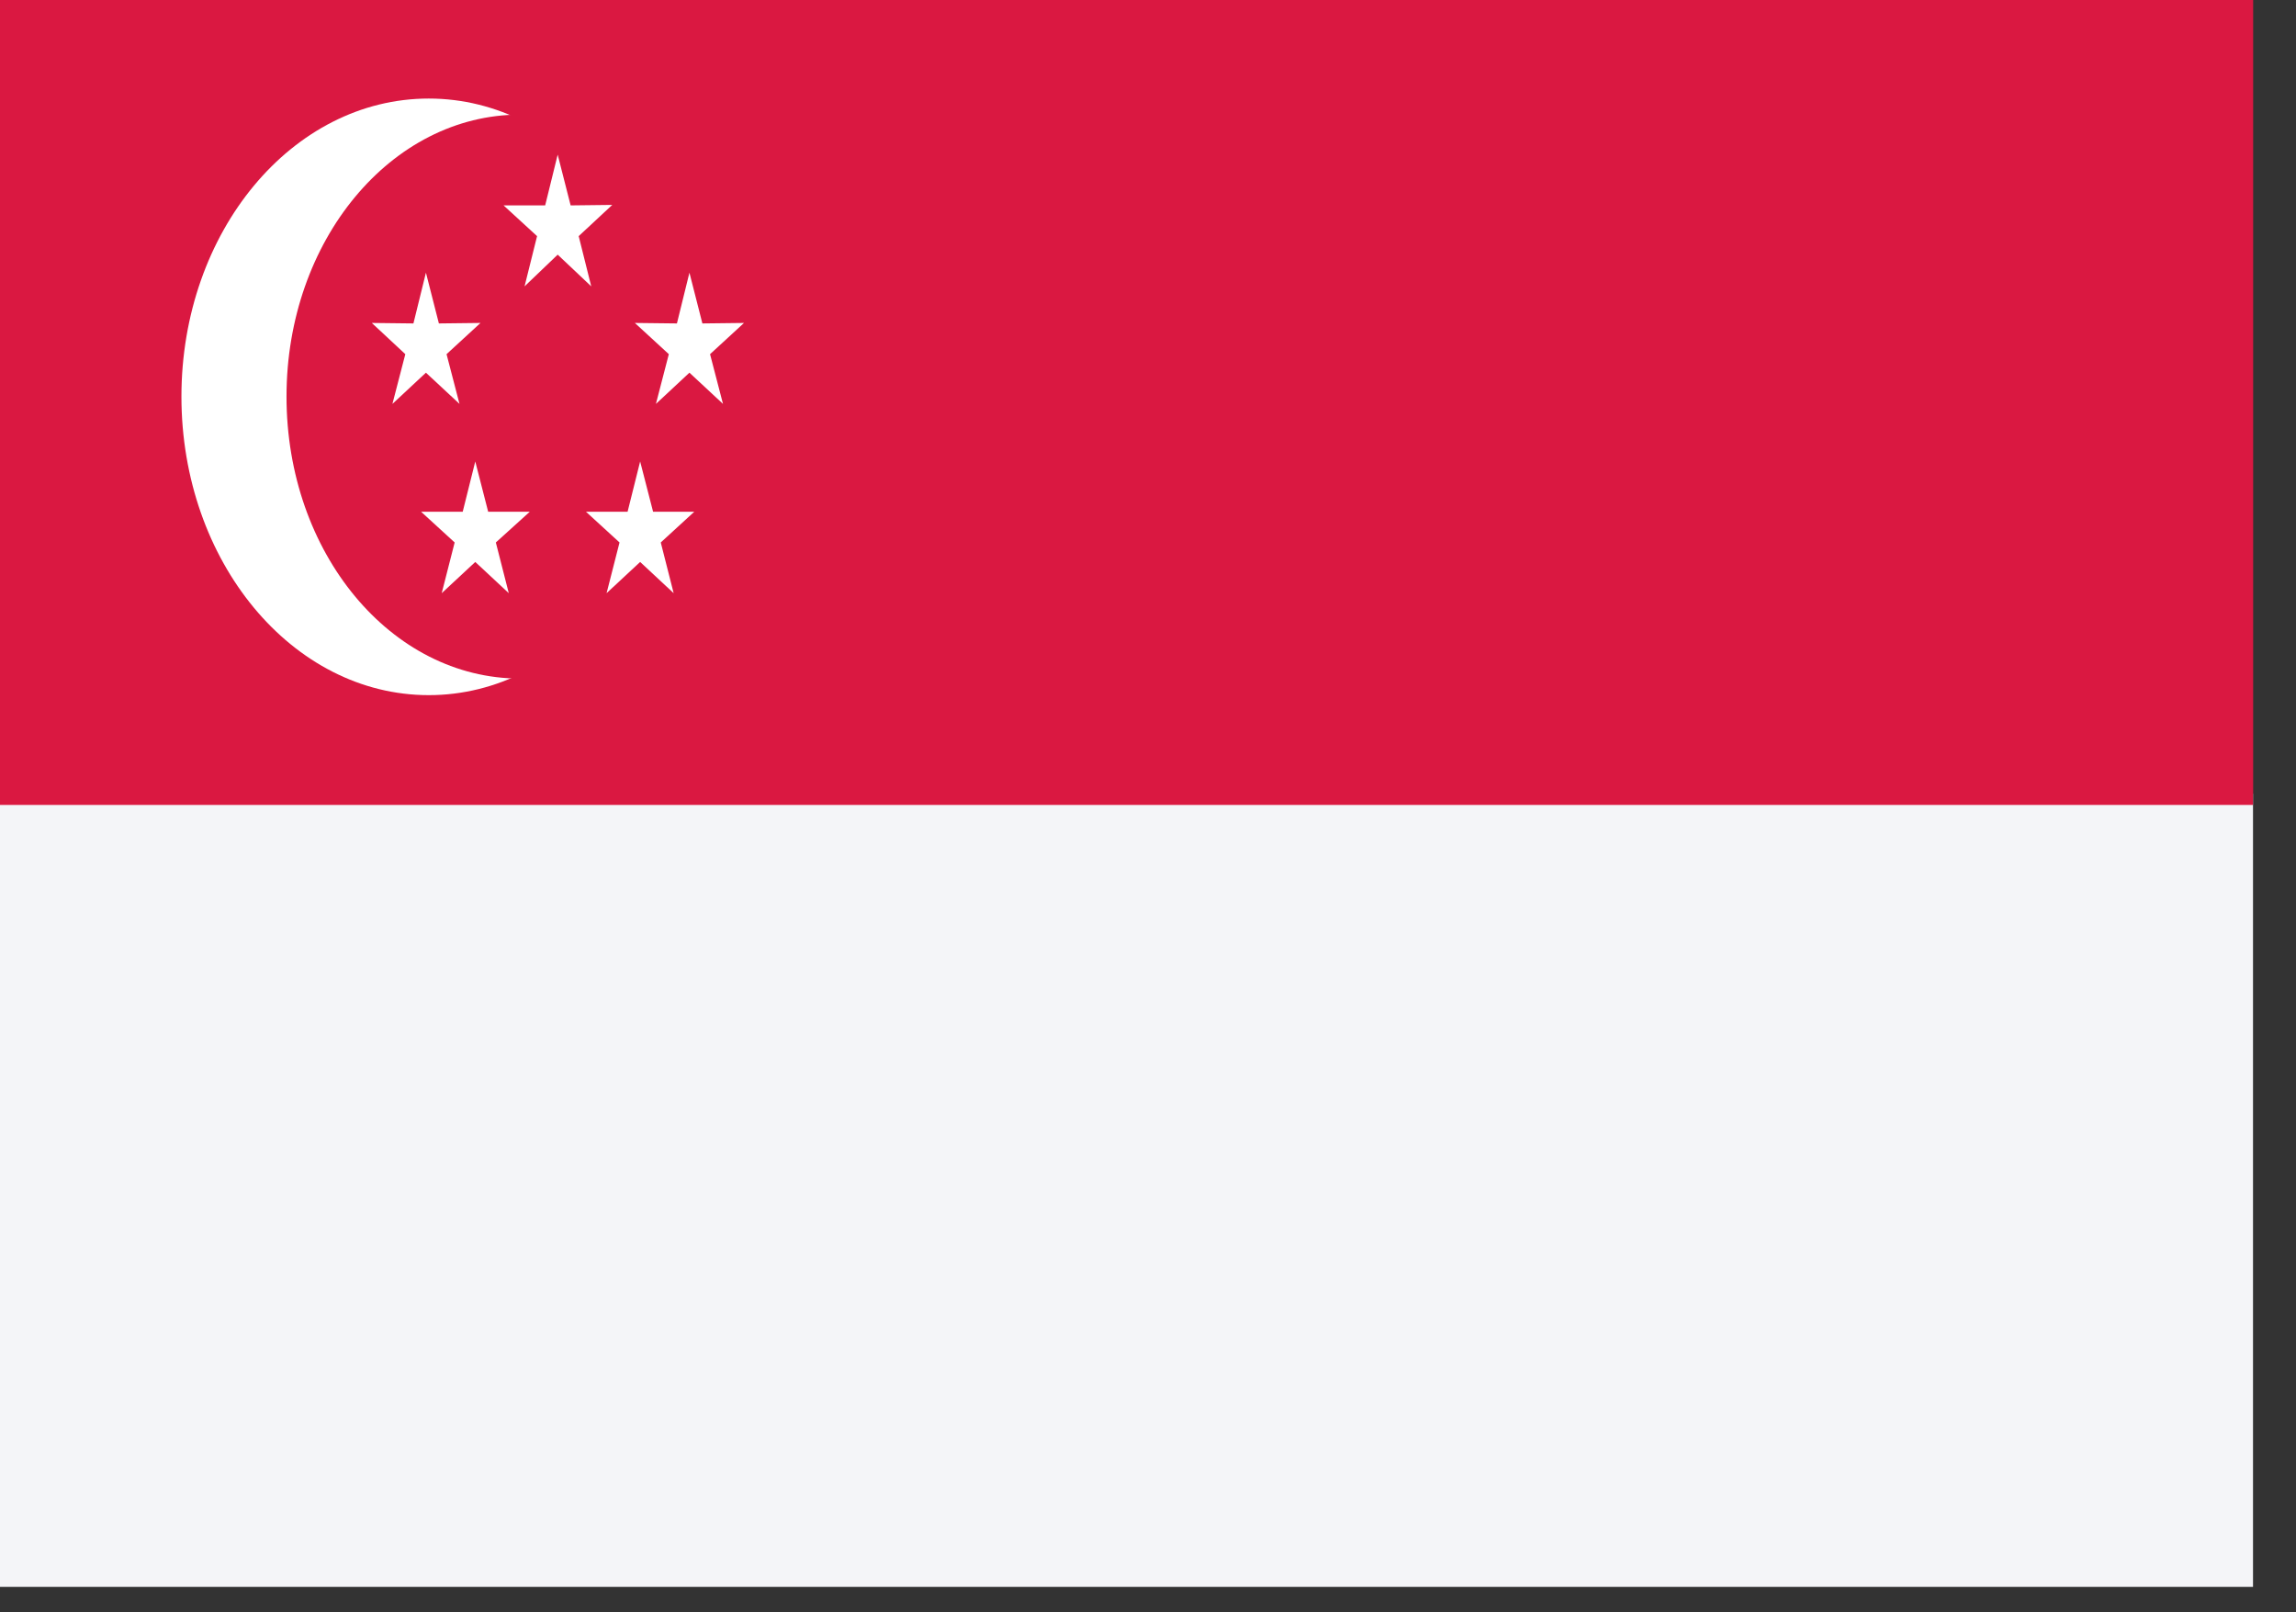
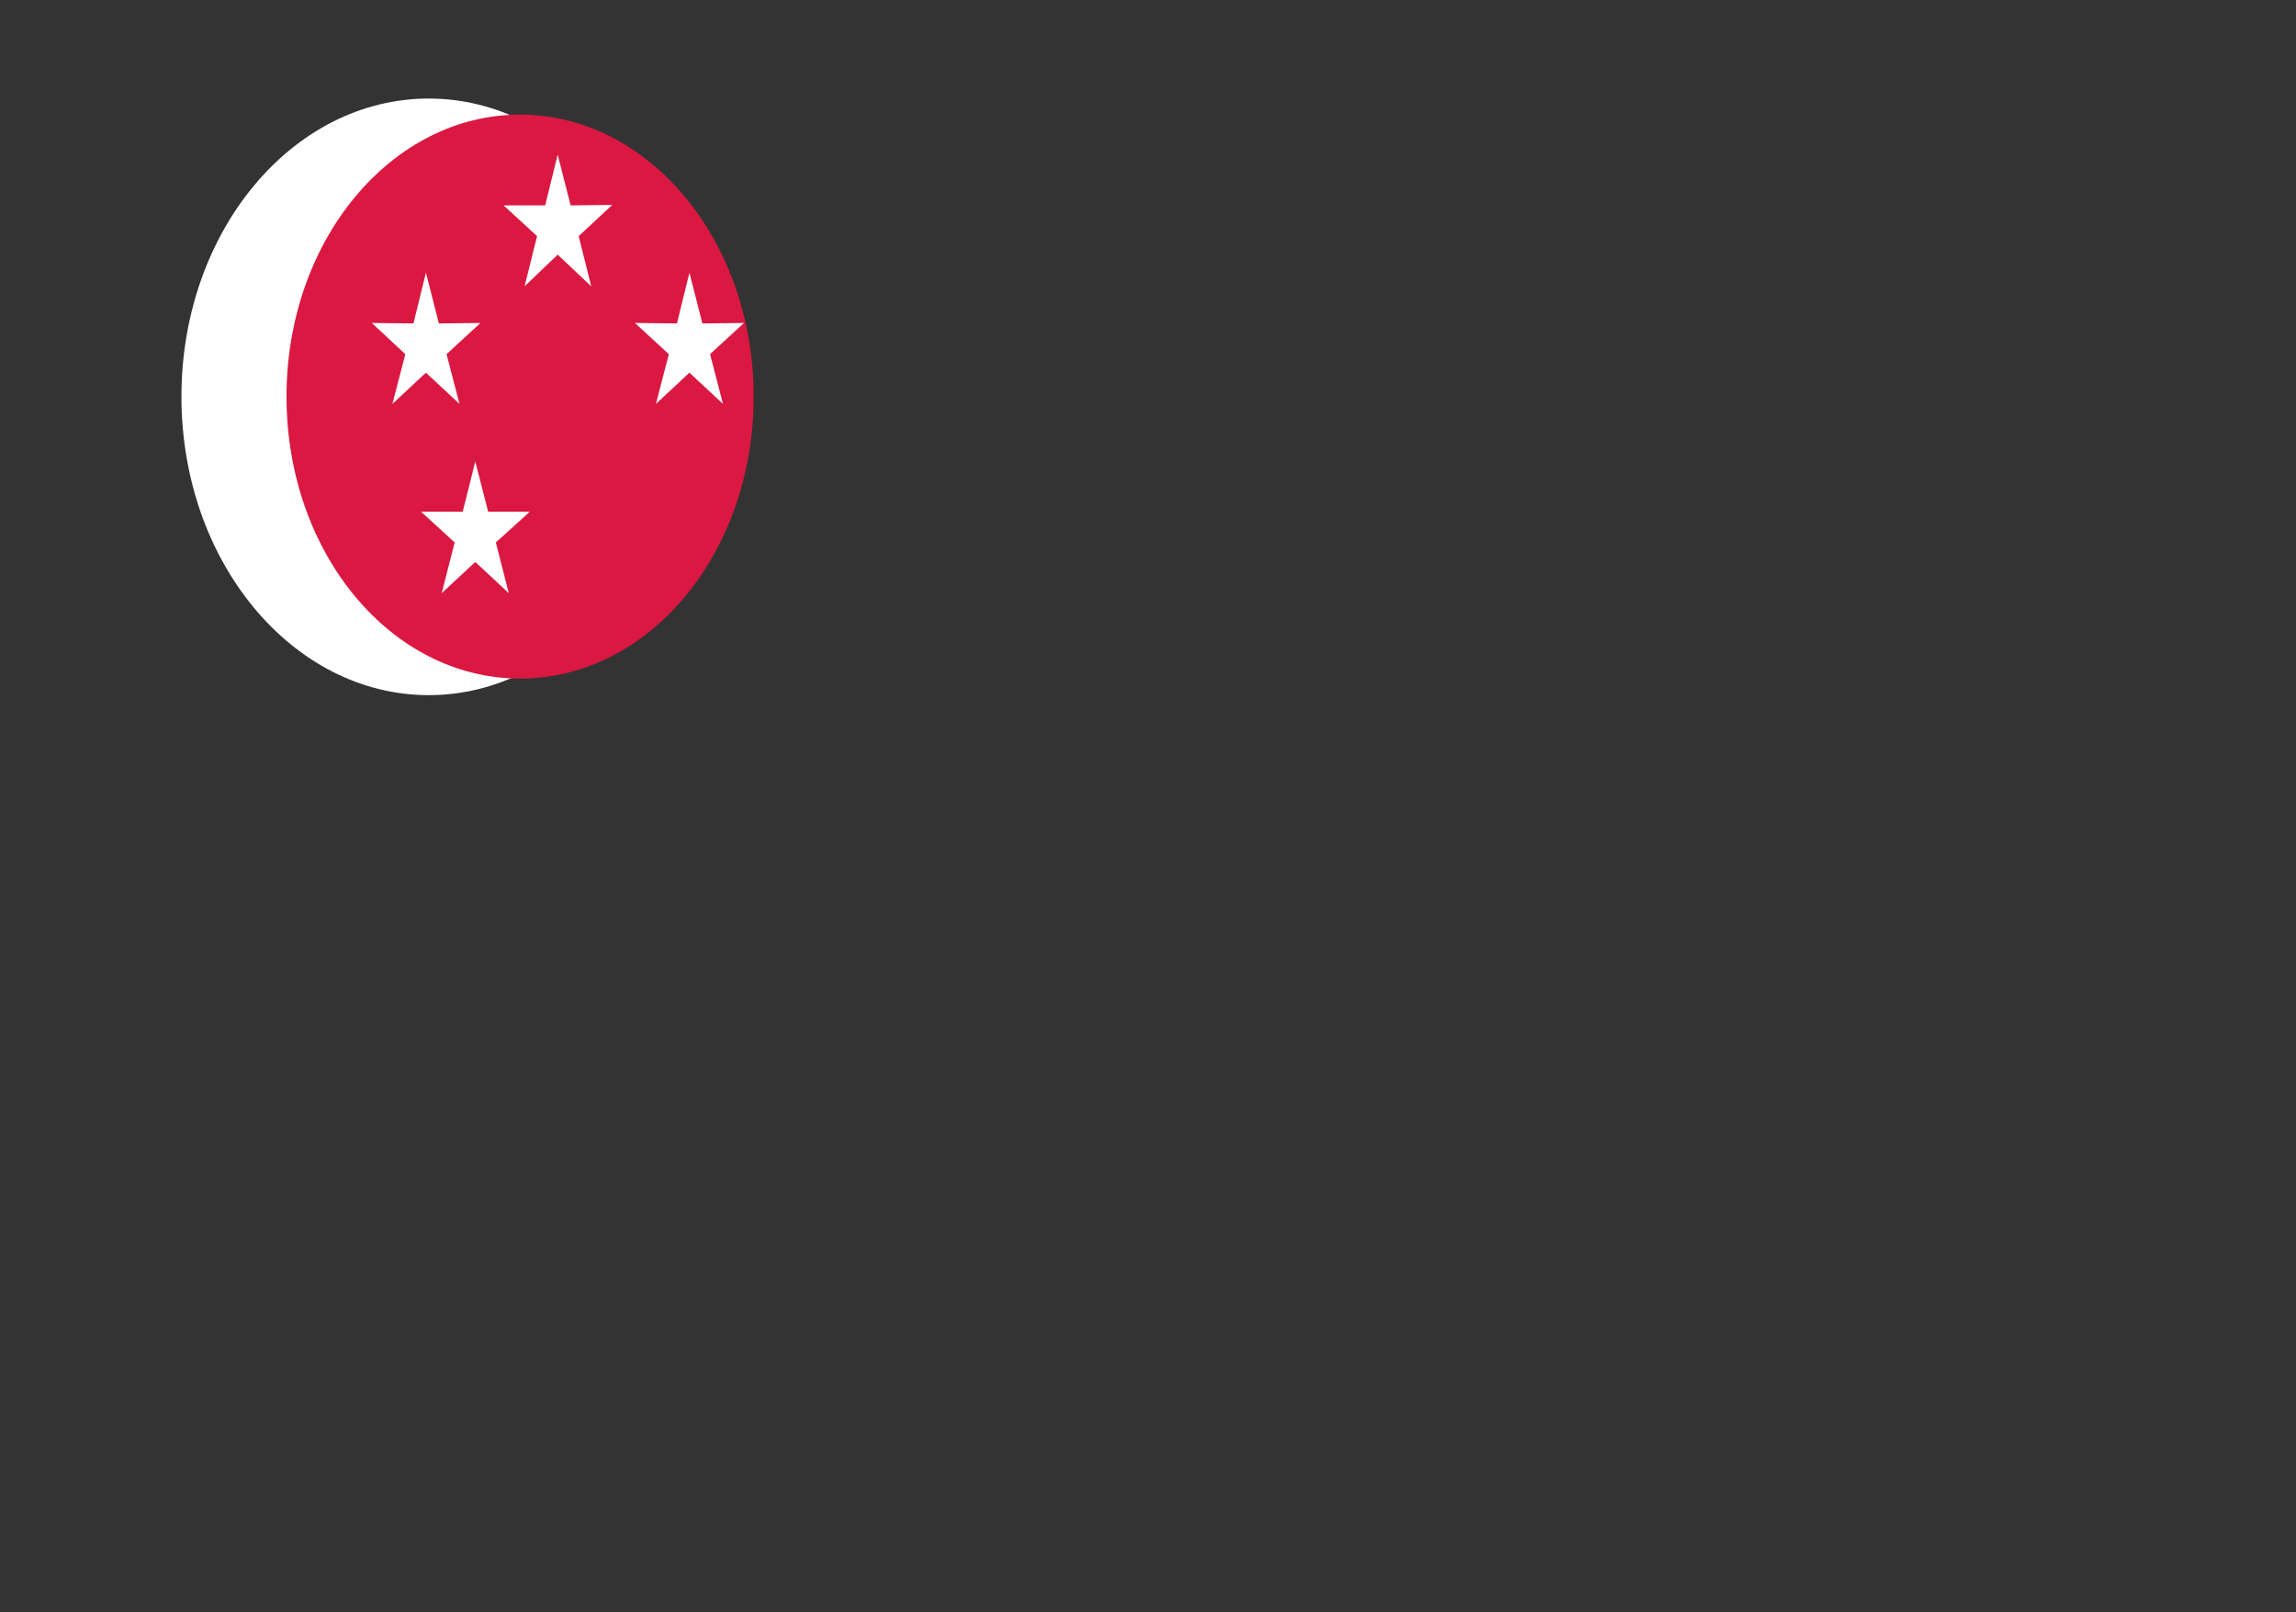
<svg xmlns="http://www.w3.org/2000/svg" width="47" height="33" viewBox="0 0 47 33" fill="none">
  <rect x="0" y="0" width="47" height="33" fill="#333333" stroke="none" />
-   <path d="M46.12 0H0V16.245H46.12V0Z" fill="#DA1841" />
-   <path d="M46.12 16.245H0V32.48H46.12V16.245Z" fill="#F4F5F8" />
-   <path d="M46.12 0H0V16.475H46.12V0Z" fill="#DA1841" />
  <path d="M13.84 8.117C13.84 11.492 11.573 14.228 8.777 14.228C5.981 14.228 3.714 11.492 3.714 8.117C3.714 4.743 5.981 2.017 8.777 2.017C11.573 2.017 13.84 4.753 13.84 8.117Z" fill="white" />
  <path d="M15.428 8.117C15.428 11.313 13.294 13.889 10.647 13.889C8 13.889 5.865 11.313 5.865 8.117C5.865 4.922 8.008 2.346 10.647 2.346C13.286 2.346 15.428 4.932 15.428 8.117Z" fill="#DA1841" />
  <path d="M9.406 8.267L8.719 7.628L8.033 8.267L8.297 7.249L7.611 6.61L8.463 6.62L8.719 5.581L8.984 6.62L9.836 6.61L9.141 7.249L9.406 8.267Z" fill="white" />
  <path d="M14.8 8.267L14.113 7.628L13.427 8.267L13.691 7.249L12.996 6.61L13.857 6.62L14.113 5.581L14.378 6.62L15.23 6.61L14.535 7.249L14.8 8.267Z" fill="white" />
  <path d="M12.103 5.861L11.416 5.212L10.738 5.861L10.994 4.833L10.308 4.204H11.16L11.416 3.165L11.681 4.204L12.533 4.194L11.846 4.833L12.103 5.861Z" fill="white" />
  <path d="M10.415 12.141L9.729 11.502L9.042 12.141L9.307 11.103L8.62 10.474H9.472L9.729 9.445L9.993 10.474H10.845L10.15 11.103L10.415 12.141Z" fill="white" />
-   <path d="M13.79 12.141L13.104 11.502L12.417 12.141L12.682 11.103L11.995 10.474H12.847L13.104 9.445L13.369 10.474H14.212L13.526 11.103L13.79 12.141Z" fill="white" />
</svg>